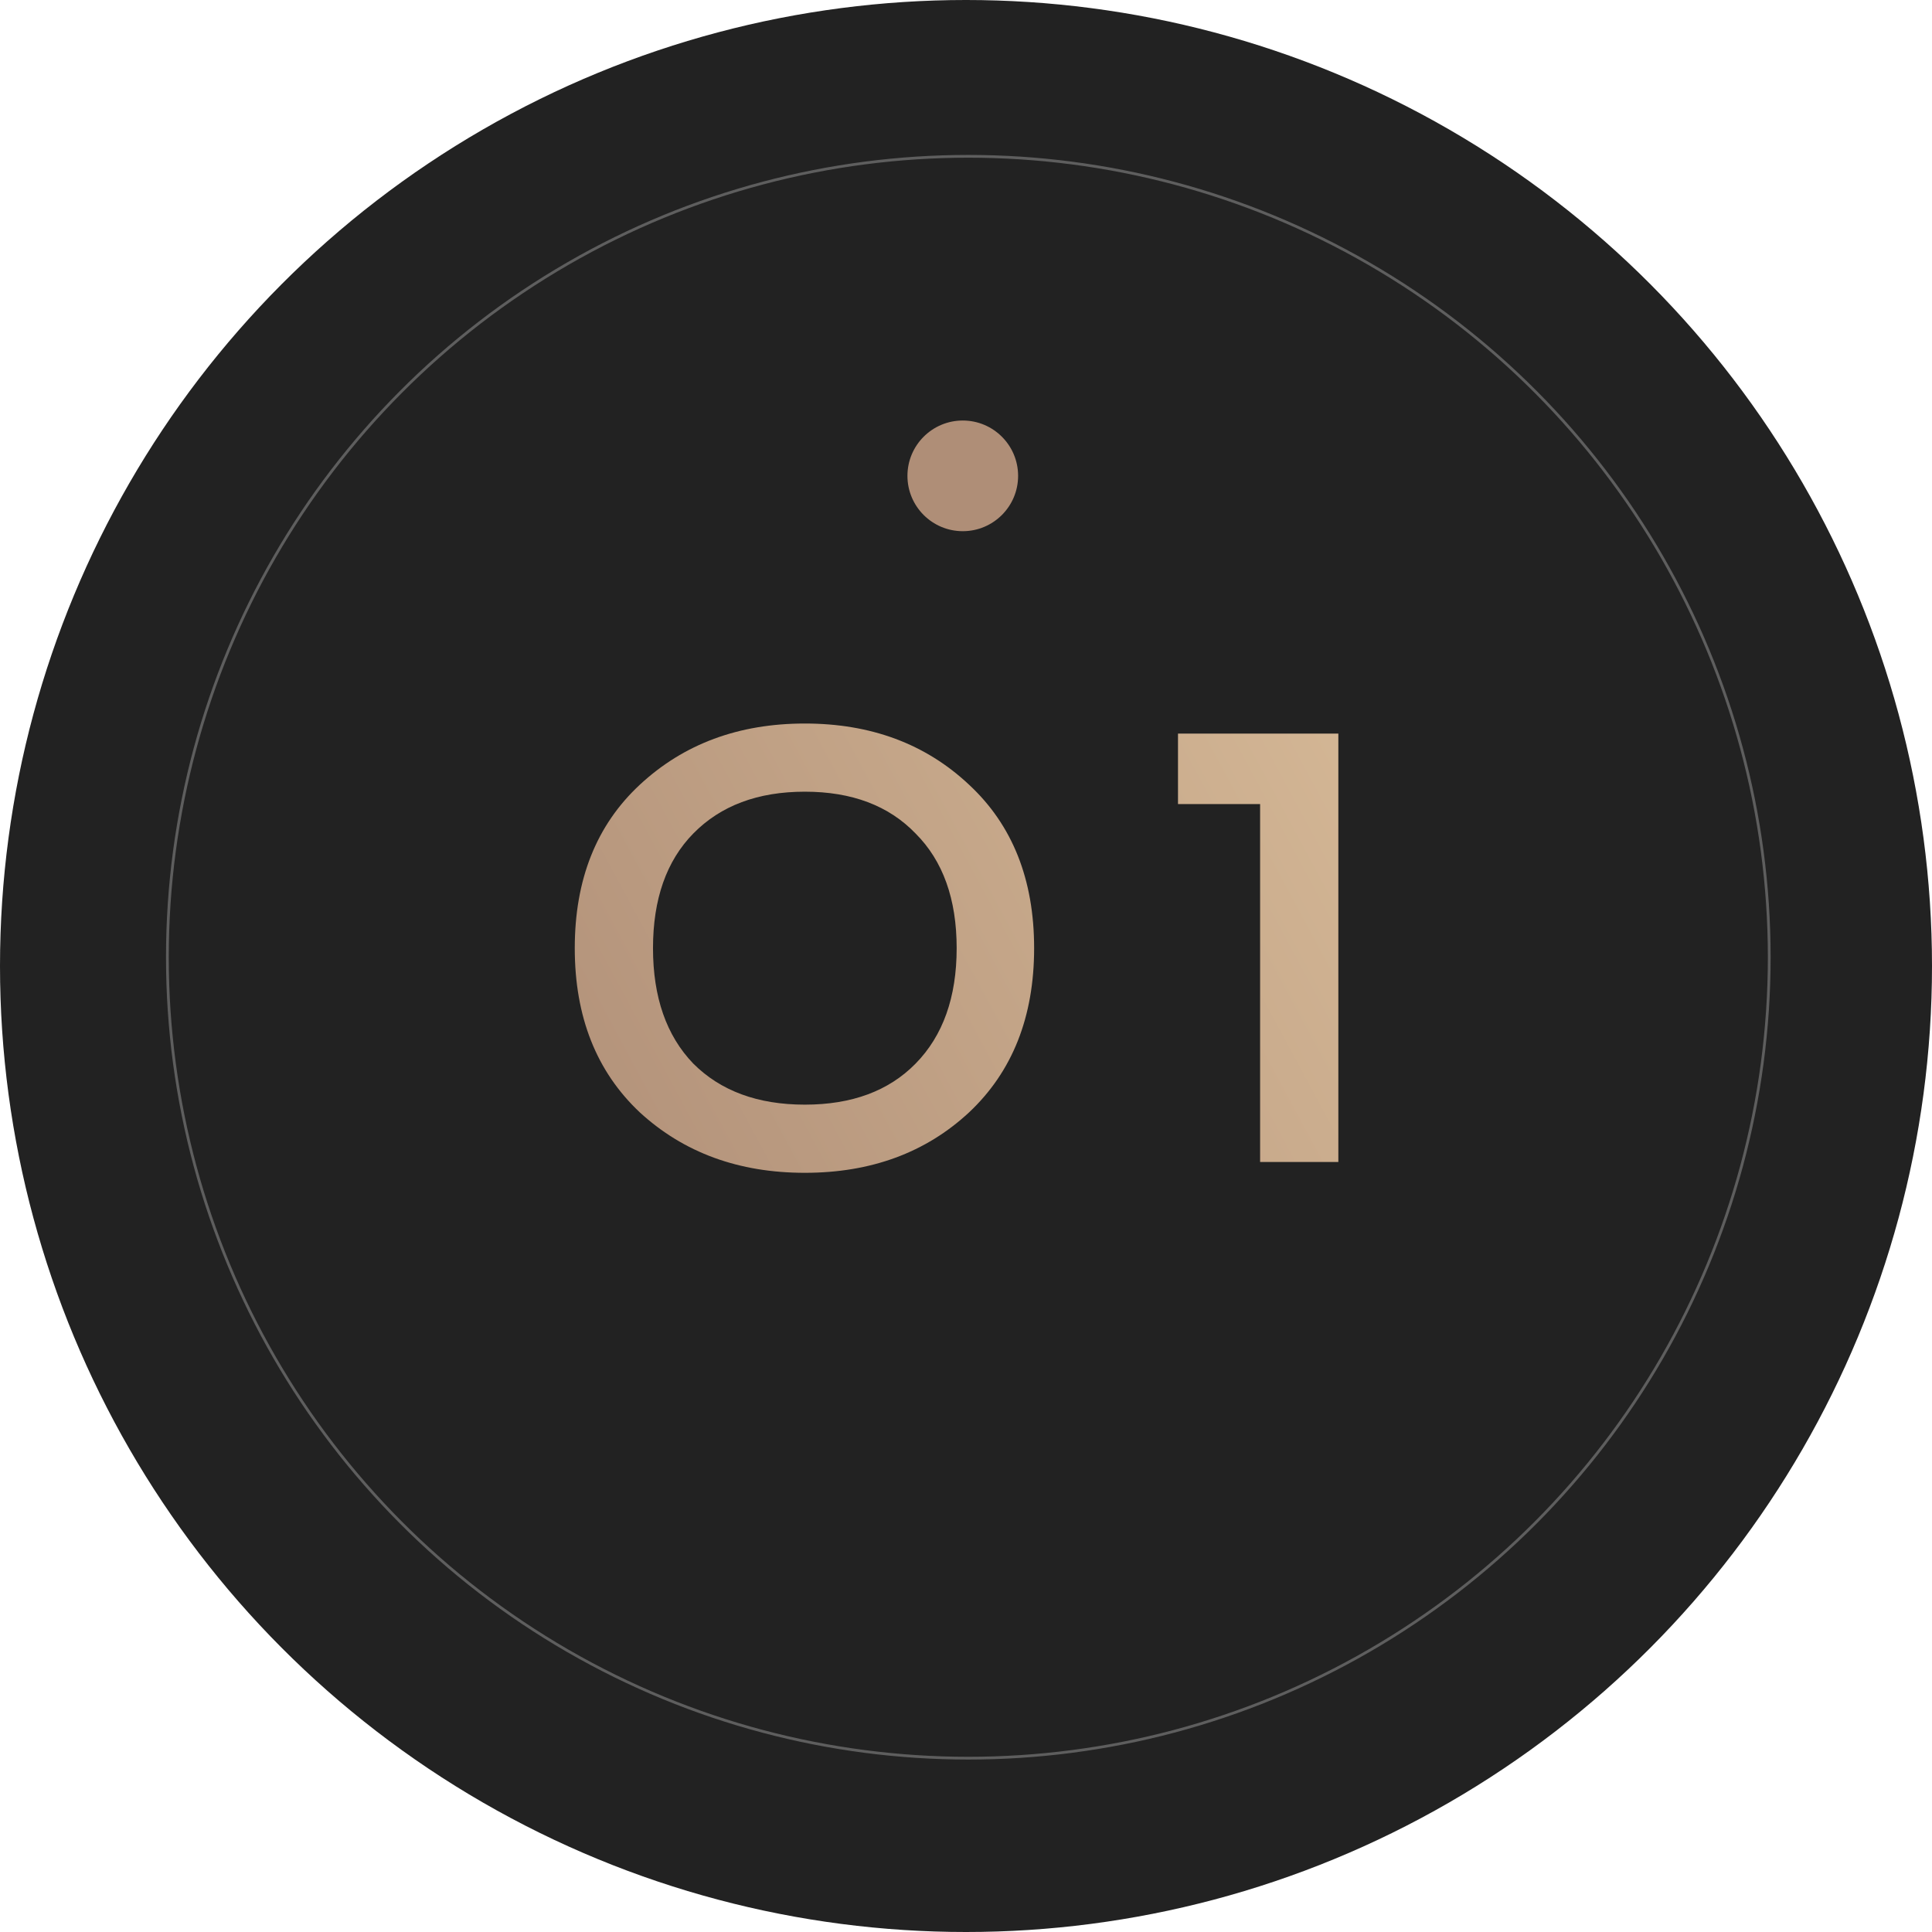
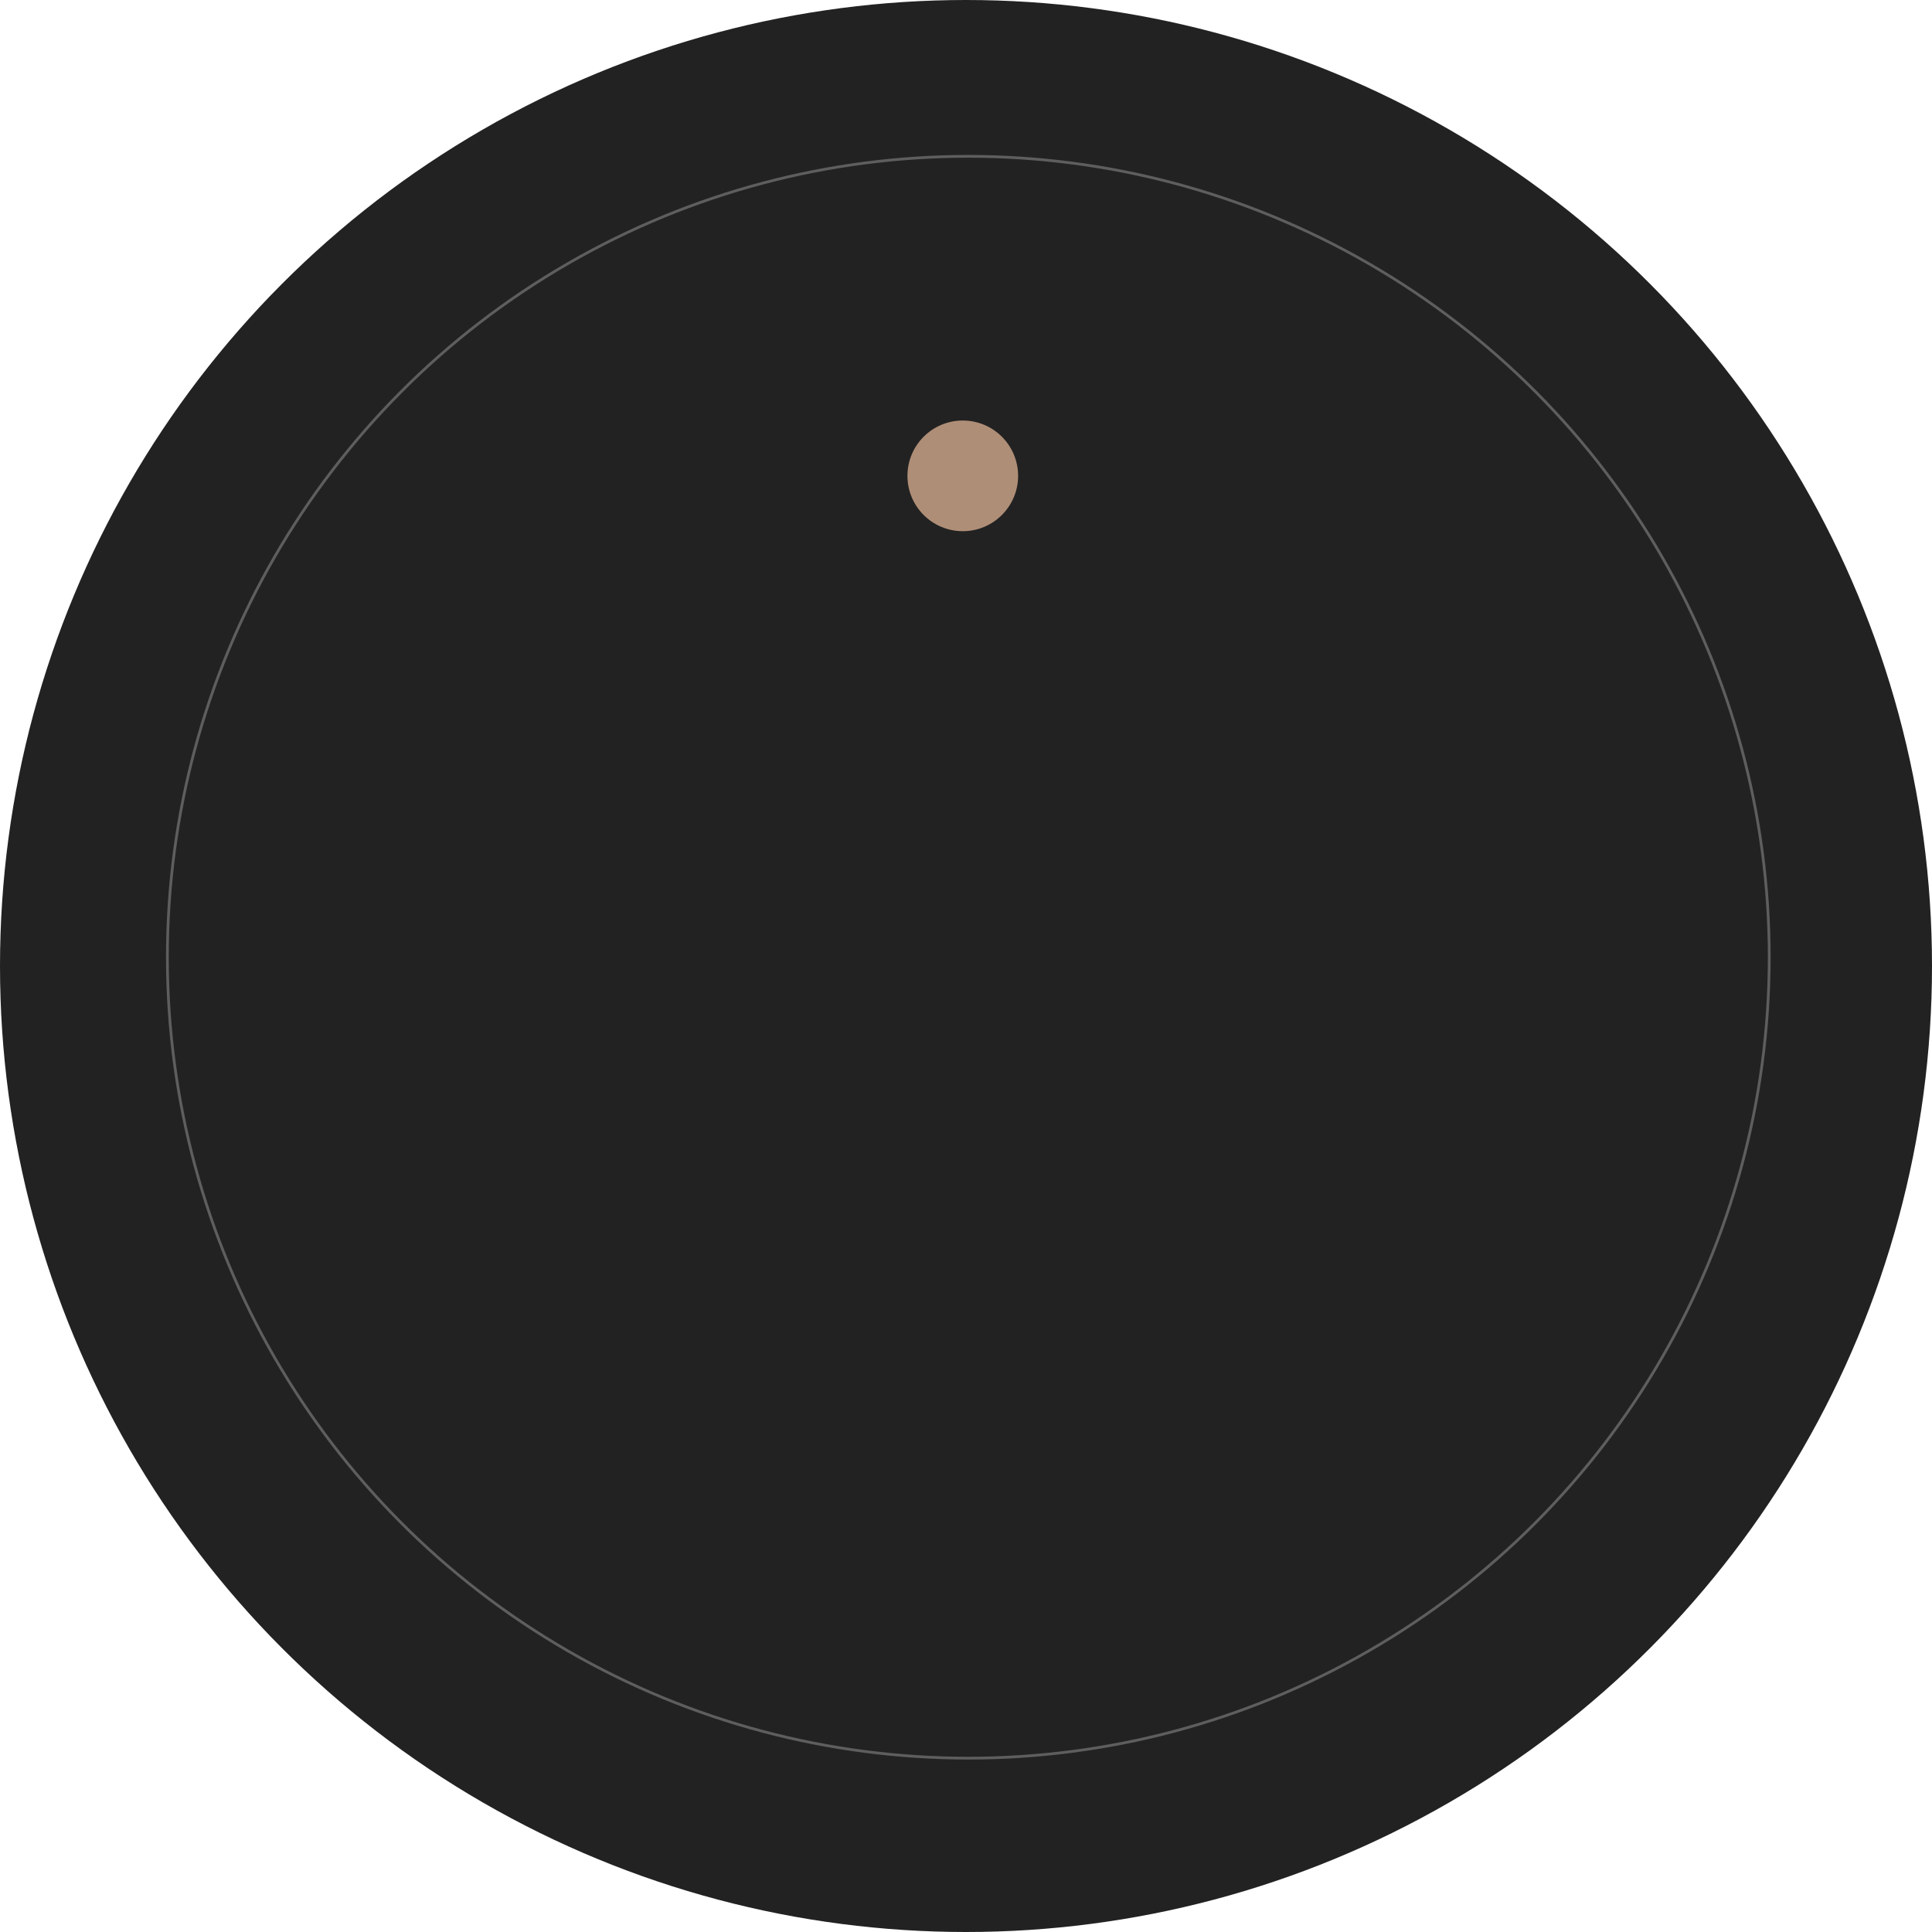
<svg xmlns="http://www.w3.org/2000/svg" width="699" height="699" viewBox="0 0 699 699" fill="none">
  <circle cx="349.5" cy="349.5" r="349.5" fill="#222222" />
  <circle cx="350.336" cy="346.332" r="289.778" fill="#222222" stroke="#5E5E5E" />
-   <path d="M250.831 301.569C241.115 311.472 236.257 325.298 236.257 343.049C236.257 360.799 241.115 374.719 250.831 384.809C260.734 394.711 274.187 399.663 291.19 399.663C308.193 399.663 321.552 394.711 331.268 384.809C341.171 374.719 346.122 360.799 346.122 343.049C346.122 325.298 341.171 311.472 331.268 301.569C321.552 291.479 308.193 286.434 291.19 286.434C274.187 286.434 260.734 291.479 250.831 301.569ZM350.606 283.912C366.302 298.486 374.149 318.198 374.149 343.049C374.149 367.899 366.302 387.705 350.606 402.466C334.911 417.039 315.106 424.326 291.19 424.326C267.273 424.326 247.374 417.039 231.492 402.466C215.797 387.705 207.95 367.899 207.95 343.049C207.95 318.198 215.797 298.486 231.492 283.912C247.374 269.151 267.273 261.771 291.19 261.771C315.106 261.771 334.911 269.151 350.606 283.912ZM426.2 265.414H484.216V420.403H455.909V290.919H426.2V265.414Z" fill="url(#paint0_linear_160_1755)" />
  <circle cx="348.334" cy="172.165" r="20.019" fill="url(#paint1_linear_160_1755)" />
  <defs>
    <linearGradient id="paint0_linear_160_1755" x1="206.07" y1="481.231" x2="532.131" y2="305.608" gradientUnits="userSpaceOnUse">
      <stop stop-color="#AF8E77" />
      <stop offset="1" stop-color="#D5B896" />
    </linearGradient>
    <linearGradient id="paint1_linear_160_1755" x1="1315.82" y1="647.622" x2="1359.98" y2="625.398" gradientUnits="userSpaceOnUse">
      <stop stop-color="#AF8E77" />
      <stop offset="1" stop-color="#D5B896" />
    </linearGradient>
  </defs>
</svg>